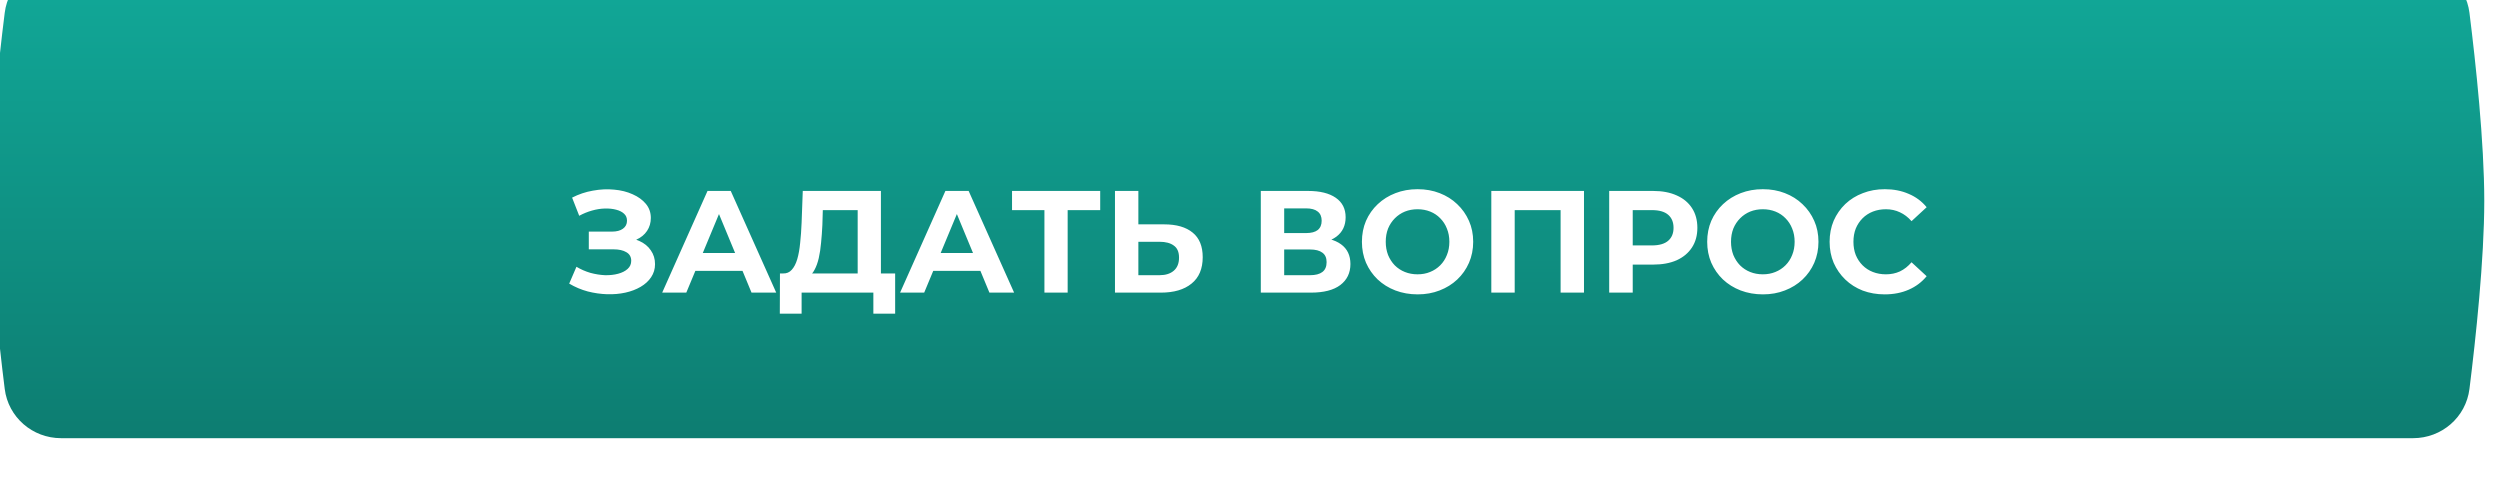
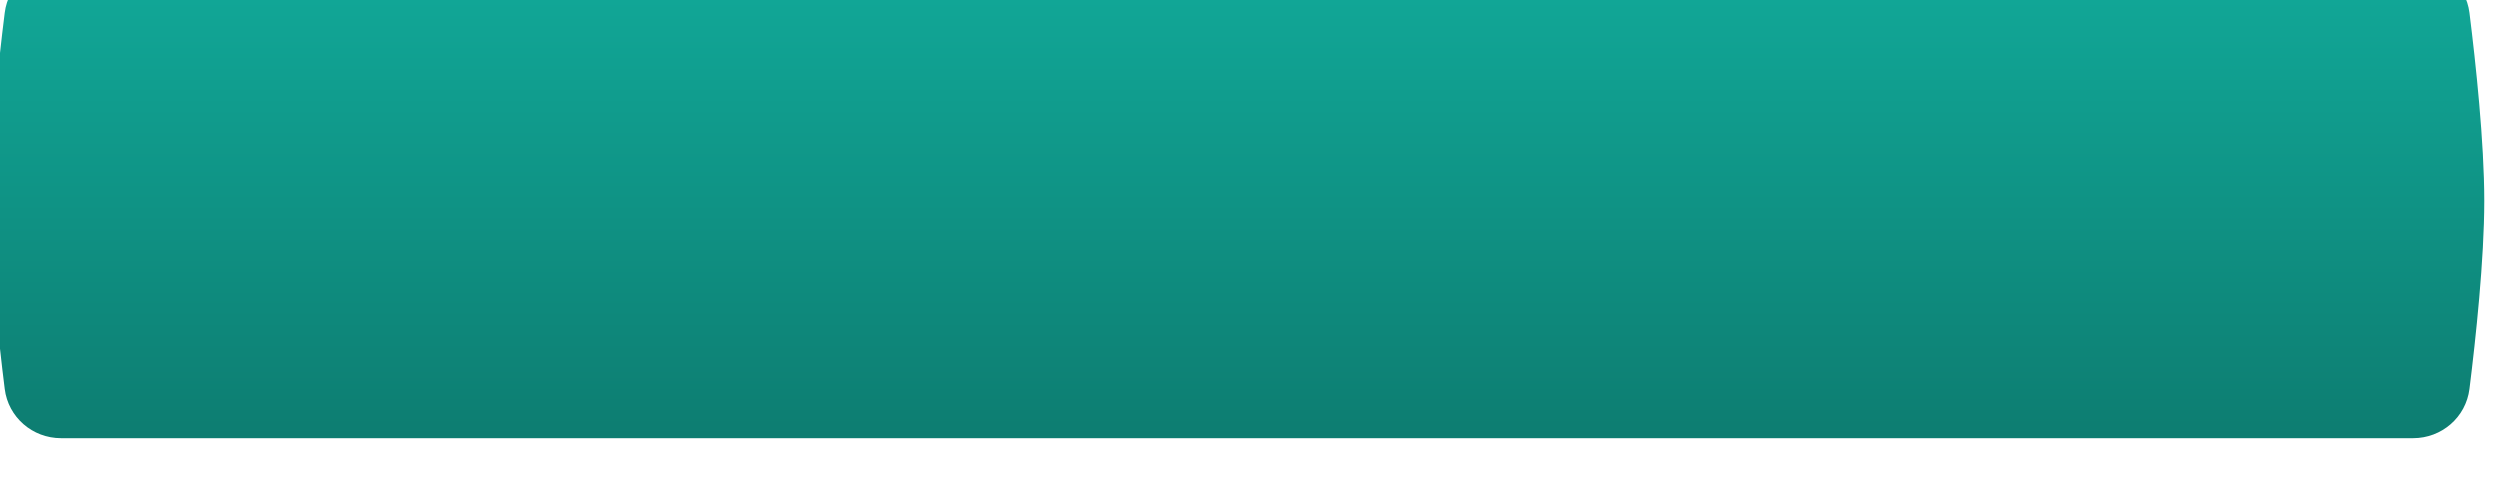
<svg xmlns="http://www.w3.org/2000/svg" width="341" height="65" viewBox="0 0 341 65" fill="none">
  <g filter="url(#filter0_i_2723_454)">
    <path d="M2.021 6.718C2.504 2.851 5.809 0 9.706 0H330.526C334.423 0 337.728 2.851 338.211 6.718C339.07 13.597 340.232 24.384 340.232 32.37C340.232 40.357 339.07 51.143 338.211 58.022C337.728 61.889 334.423 64.74 330.526 64.74H9.706C5.809 64.74 2.504 61.889 2.021 58.022C1.162 51.143 0 40.357 0 32.37C0 24.384 1.162 13.597 2.021 6.718Z" fill="url(#paint0_linear_2723_454)" />
  </g>
-   <path d="M77.638 38.685L78.628 36.387C79.223 36.744 79.857 37.021 80.531 37.219C81.217 37.404 81.884 37.51 82.532 37.536C83.192 37.55 83.787 37.483 84.315 37.338C84.856 37.193 85.286 36.975 85.603 36.684C85.933 36.394 86.098 36.024 86.098 35.575C86.098 35.047 85.88 34.657 85.444 34.406C85.008 34.142 84.427 34.01 83.701 34.01H80.313V31.592H83.463C84.11 31.592 84.612 31.46 84.969 31.196C85.338 30.932 85.523 30.569 85.523 30.106C85.523 29.71 85.391 29.393 85.127 29.155C84.863 28.904 84.5 28.72 84.037 28.601C83.588 28.482 83.08 28.429 82.512 28.442C81.944 28.455 81.356 28.548 80.749 28.72C80.141 28.891 79.56 29.129 79.005 29.433L78.034 26.956C78.932 26.494 79.877 26.177 80.867 26.005C81.871 25.82 82.835 25.774 83.76 25.866C84.698 25.946 85.543 26.157 86.296 26.5C87.049 26.831 87.65 27.267 88.099 27.808C88.548 28.35 88.773 28.99 88.773 29.73C88.773 30.39 88.601 30.978 88.258 31.493C87.914 32.008 87.432 32.405 86.811 32.682C86.204 32.959 85.504 33.098 84.711 33.098L84.79 32.385C85.715 32.385 86.514 32.543 87.188 32.86C87.875 33.164 88.403 33.593 88.773 34.148C89.156 34.69 89.347 35.317 89.347 36.031C89.347 36.691 89.169 37.285 88.812 37.814C88.469 38.329 87.993 38.765 87.386 39.121C86.778 39.478 86.085 39.742 85.305 39.914C84.526 40.086 83.694 40.158 82.809 40.132C81.937 40.105 81.059 39.98 80.174 39.755C79.289 39.518 78.444 39.161 77.638 38.685ZM90.323 39.914L96.505 26.045H99.675L105.877 39.914H102.508L97.436 27.669H98.704L93.612 39.914H90.323ZM93.414 36.942L94.266 34.505H101.399L102.271 36.942H93.414ZM116.987 38.487V28.66H112.231L112.172 30.681C112.132 31.54 112.073 32.352 111.994 33.118C111.928 33.884 111.822 34.584 111.677 35.218C111.531 35.839 111.34 36.367 111.102 36.803C110.877 37.239 110.593 37.55 110.25 37.734L106.822 37.299C107.298 37.312 107.688 37.147 107.991 36.803C108.308 36.46 108.559 35.978 108.744 35.357C108.929 34.723 109.061 33.983 109.141 33.138C109.233 32.292 109.299 31.374 109.339 30.384L109.497 26.045H120.157V38.487H116.987ZM106.367 42.787L106.386 37.299H122.098V42.787H119.126V39.914H109.339V42.787H106.367ZM122.771 39.914L128.953 26.045H132.123L138.325 39.914H134.956L129.884 27.669H131.152L126.06 39.914H122.771ZM125.862 36.942L126.714 34.505H133.847L134.719 36.942H125.862ZM142.459 39.914V27.927L143.192 28.66H138.041V26.045H150.067V28.66H144.916L145.629 27.927V39.914H142.459ZM158.799 30.602C160.477 30.602 161.771 30.978 162.683 31.731C163.594 32.471 164.05 33.587 164.05 35.08C164.05 36.665 163.541 37.867 162.524 38.685C161.52 39.505 160.127 39.914 158.344 39.914H152.083V26.045H155.273V30.602H158.799ZM158.165 37.536C158.984 37.536 159.632 37.332 160.107 36.922C160.583 36.513 160.82 35.918 160.82 35.139C160.82 34.373 160.583 33.825 160.107 33.495C159.645 33.151 158.998 32.979 158.165 32.979H155.273V37.536H158.165ZM171.973 39.914V26.045H178.433C180.044 26.045 181.299 26.355 182.197 26.976C183.095 27.597 183.544 28.482 183.544 29.631C183.544 30.767 183.122 31.652 182.276 32.286C181.431 32.907 180.308 33.217 178.908 33.217L179.285 32.385C180.843 32.385 182.052 32.695 182.91 33.316C183.769 33.937 184.198 34.835 184.198 36.011C184.198 37.226 183.736 38.184 182.811 38.884C181.9 39.571 180.566 39.914 178.809 39.914H171.973ZM175.163 37.536H178.69C179.43 37.536 179.991 37.391 180.374 37.1C180.757 36.81 180.949 36.361 180.949 35.753C180.949 35.172 180.757 34.743 180.374 34.465C179.991 34.175 179.43 34.029 178.69 34.029H175.163V37.536ZM175.163 31.791H178.155C178.855 31.791 179.384 31.652 179.74 31.374C180.097 31.084 180.275 30.661 180.275 30.106C180.275 29.552 180.097 29.136 179.74 28.858C179.384 28.568 178.855 28.422 178.155 28.422H175.163V31.791ZM193.374 40.152C192.278 40.152 191.261 39.973 190.323 39.617C189.398 39.26 188.592 38.758 187.906 38.111C187.232 37.464 186.704 36.704 186.321 35.832C185.951 34.961 185.766 34.01 185.766 32.979C185.766 31.949 185.951 30.998 186.321 30.126C186.704 29.254 187.239 28.495 187.925 27.848C188.612 27.2 189.418 26.698 190.343 26.342C191.267 25.985 192.271 25.807 193.354 25.807C194.451 25.807 195.454 25.985 196.366 26.342C197.29 26.698 198.09 27.2 198.763 27.848C199.45 28.495 199.985 29.254 200.368 30.126C200.751 30.985 200.943 31.936 200.943 32.979C200.943 34.01 200.751 34.967 200.368 35.852C199.985 36.724 199.45 37.483 198.763 38.131C198.09 38.765 197.29 39.26 196.366 39.617C195.454 39.973 194.457 40.152 193.374 40.152ZM193.354 37.417C193.975 37.417 194.543 37.312 195.058 37.1C195.587 36.889 196.049 36.585 196.445 36.189C196.841 35.793 197.145 35.324 197.357 34.782C197.581 34.241 197.693 33.64 197.693 32.979C197.693 32.319 197.581 31.718 197.357 31.176C197.145 30.635 196.841 30.166 196.445 29.77C196.062 29.373 195.606 29.07 195.078 28.858C194.55 28.647 193.975 28.541 193.354 28.541C192.733 28.541 192.159 28.647 191.63 28.858C191.115 29.07 190.66 29.373 190.263 29.77C189.867 30.166 189.557 30.635 189.332 31.176C189.121 31.718 189.015 32.319 189.015 32.979C189.015 33.627 189.121 34.227 189.332 34.782C189.557 35.324 189.86 35.793 190.244 36.189C190.64 36.585 191.102 36.889 191.63 37.1C192.159 37.312 192.733 37.417 193.354 37.417ZM203.415 39.914V26.045H216.056V39.914H212.866V27.927L213.599 28.66H205.872L206.605 27.927V39.914H203.415ZM219.494 39.914V26.045H225.498C226.739 26.045 227.809 26.249 228.707 26.659C229.606 27.055 230.299 27.63 230.788 28.383C231.277 29.136 231.521 30.034 231.521 31.077C231.521 32.108 231.277 32.999 230.788 33.752C230.299 34.505 229.606 35.086 228.707 35.496C227.809 35.892 226.739 36.09 225.498 36.09H221.277L222.704 34.644V39.914H219.494ZM222.704 35L221.277 33.475H225.319C226.31 33.475 227.05 33.263 227.538 32.841C228.027 32.418 228.271 31.83 228.271 31.077C228.271 30.311 228.027 29.717 227.538 29.294C227.05 28.871 226.31 28.66 225.319 28.66H221.277L222.704 27.134V35ZM240.469 40.152C239.373 40.152 238.356 39.973 237.418 39.617C236.493 39.26 235.688 38.758 235.001 38.111C234.327 37.464 233.799 36.704 233.416 35.832C233.046 34.961 232.861 34.01 232.861 32.979C232.861 31.949 233.046 30.998 233.416 30.126C233.799 29.254 234.334 28.495 235.021 27.848C235.707 27.2 236.513 26.698 237.438 26.342C238.362 25.985 239.366 25.807 240.449 25.807C241.546 25.807 242.55 25.985 243.461 26.342C244.386 26.698 245.185 27.2 245.858 27.848C246.545 28.495 247.08 29.254 247.463 30.126C247.846 30.985 248.038 31.936 248.038 32.979C248.038 34.01 247.846 34.967 247.463 35.852C247.08 36.724 246.545 37.483 245.858 38.131C245.185 38.765 244.386 39.26 243.461 39.617C242.55 39.973 241.552 40.152 240.469 40.152ZM240.449 37.417C241.07 37.417 241.638 37.312 242.153 37.1C242.682 36.889 243.144 36.585 243.54 36.189C243.937 35.793 244.24 35.324 244.452 34.782C244.676 34.241 244.788 33.64 244.788 32.979C244.788 32.319 244.676 31.718 244.452 31.176C244.24 30.635 243.937 30.166 243.54 29.77C243.157 29.373 242.701 29.07 242.173 28.858C241.645 28.647 241.07 28.541 240.449 28.541C239.829 28.541 239.254 28.647 238.726 28.858C238.21 29.07 237.755 29.373 237.359 29.77C236.962 30.166 236.652 30.635 236.427 31.176C236.216 31.718 236.11 32.319 236.11 32.979C236.11 33.627 236.216 34.227 236.427 34.782C236.652 35.324 236.956 35.793 237.339 36.189C237.735 36.585 238.197 36.889 238.726 37.1C239.254 37.312 239.829 37.417 240.449 37.417ZM257.069 40.152C255.999 40.152 255.001 39.98 254.077 39.637C253.165 39.28 252.373 38.778 251.699 38.131C251.026 37.483 250.497 36.724 250.114 35.852C249.744 34.98 249.559 34.023 249.559 32.979C249.559 31.936 249.744 30.978 250.114 30.106C250.497 29.235 251.026 28.475 251.699 27.828C252.386 27.181 253.185 26.685 254.097 26.342C255.008 25.985 256.005 25.807 257.088 25.807C258.29 25.807 259.374 26.018 260.338 26.441C261.315 26.85 262.134 27.458 262.795 28.264L260.734 30.166C260.259 29.624 259.73 29.221 259.149 28.957C258.568 28.68 257.934 28.541 257.247 28.541C256.6 28.541 256.005 28.647 255.464 28.858C254.922 29.07 254.453 29.373 254.057 29.77C253.661 30.166 253.35 30.635 253.126 31.176C252.914 31.718 252.809 32.319 252.809 32.979C252.809 33.64 252.914 34.241 253.126 34.782C253.35 35.324 253.661 35.793 254.057 36.189C254.453 36.585 254.922 36.889 255.464 37.1C256.005 37.312 256.6 37.417 257.247 37.417C257.934 37.417 258.568 37.285 259.149 37.021C259.73 36.744 260.259 36.328 260.734 35.773L262.795 37.675C262.134 38.481 261.315 39.095 260.338 39.518C259.374 39.94 258.284 40.152 257.069 40.152Z" fill="white" />
  <defs>
    <filter id="filter0_i_2723_454" x="-1.377" y="-4.973" width="341.609" height="69.713" filterUnits="userSpaceOnUse" color-interpolation-filters="sRGB">
      <feFlood flood-opacity="0" result="BackgroundImageFix" />
      <feBlend mode="normal" in="SourceGraphic" in2="BackgroundImageFix" result="shape" />
      <feColorMatrix in="SourceAlpha" type="matrix" values="0 0 0 0 0 0 0 0 0 0 0 0 0 0 0 0 0 0 127 0" result="hardAlpha" />
      <feOffset dx="-1.377" dy="-4.973" />
      <feGaussianBlur stdDeviation="3.444" />
      <feComposite in2="hardAlpha" operator="arithmetic" k2="-1" k3="1" />
      <feColorMatrix type="matrix" values="0 0 0 0 0.033 0 0 0 0 0.327 0 0 0 0 0.297 0 0 0 1 0" />
      <feBlend mode="normal" in2="shape" result="effect1_innerShadow_2723_454" />
    </filter>
    <linearGradient id="paint0_linear_2723_454" x1="185.388" y1="0" x2="185.388" y2="64.538" gradientUnits="userSpaceOnUse">
      <stop offset="0.054" stop-color="#11A797" />
      <stop offset="1" stop-color="#0D7D71" />
    </linearGradient>
  </defs>
</svg>